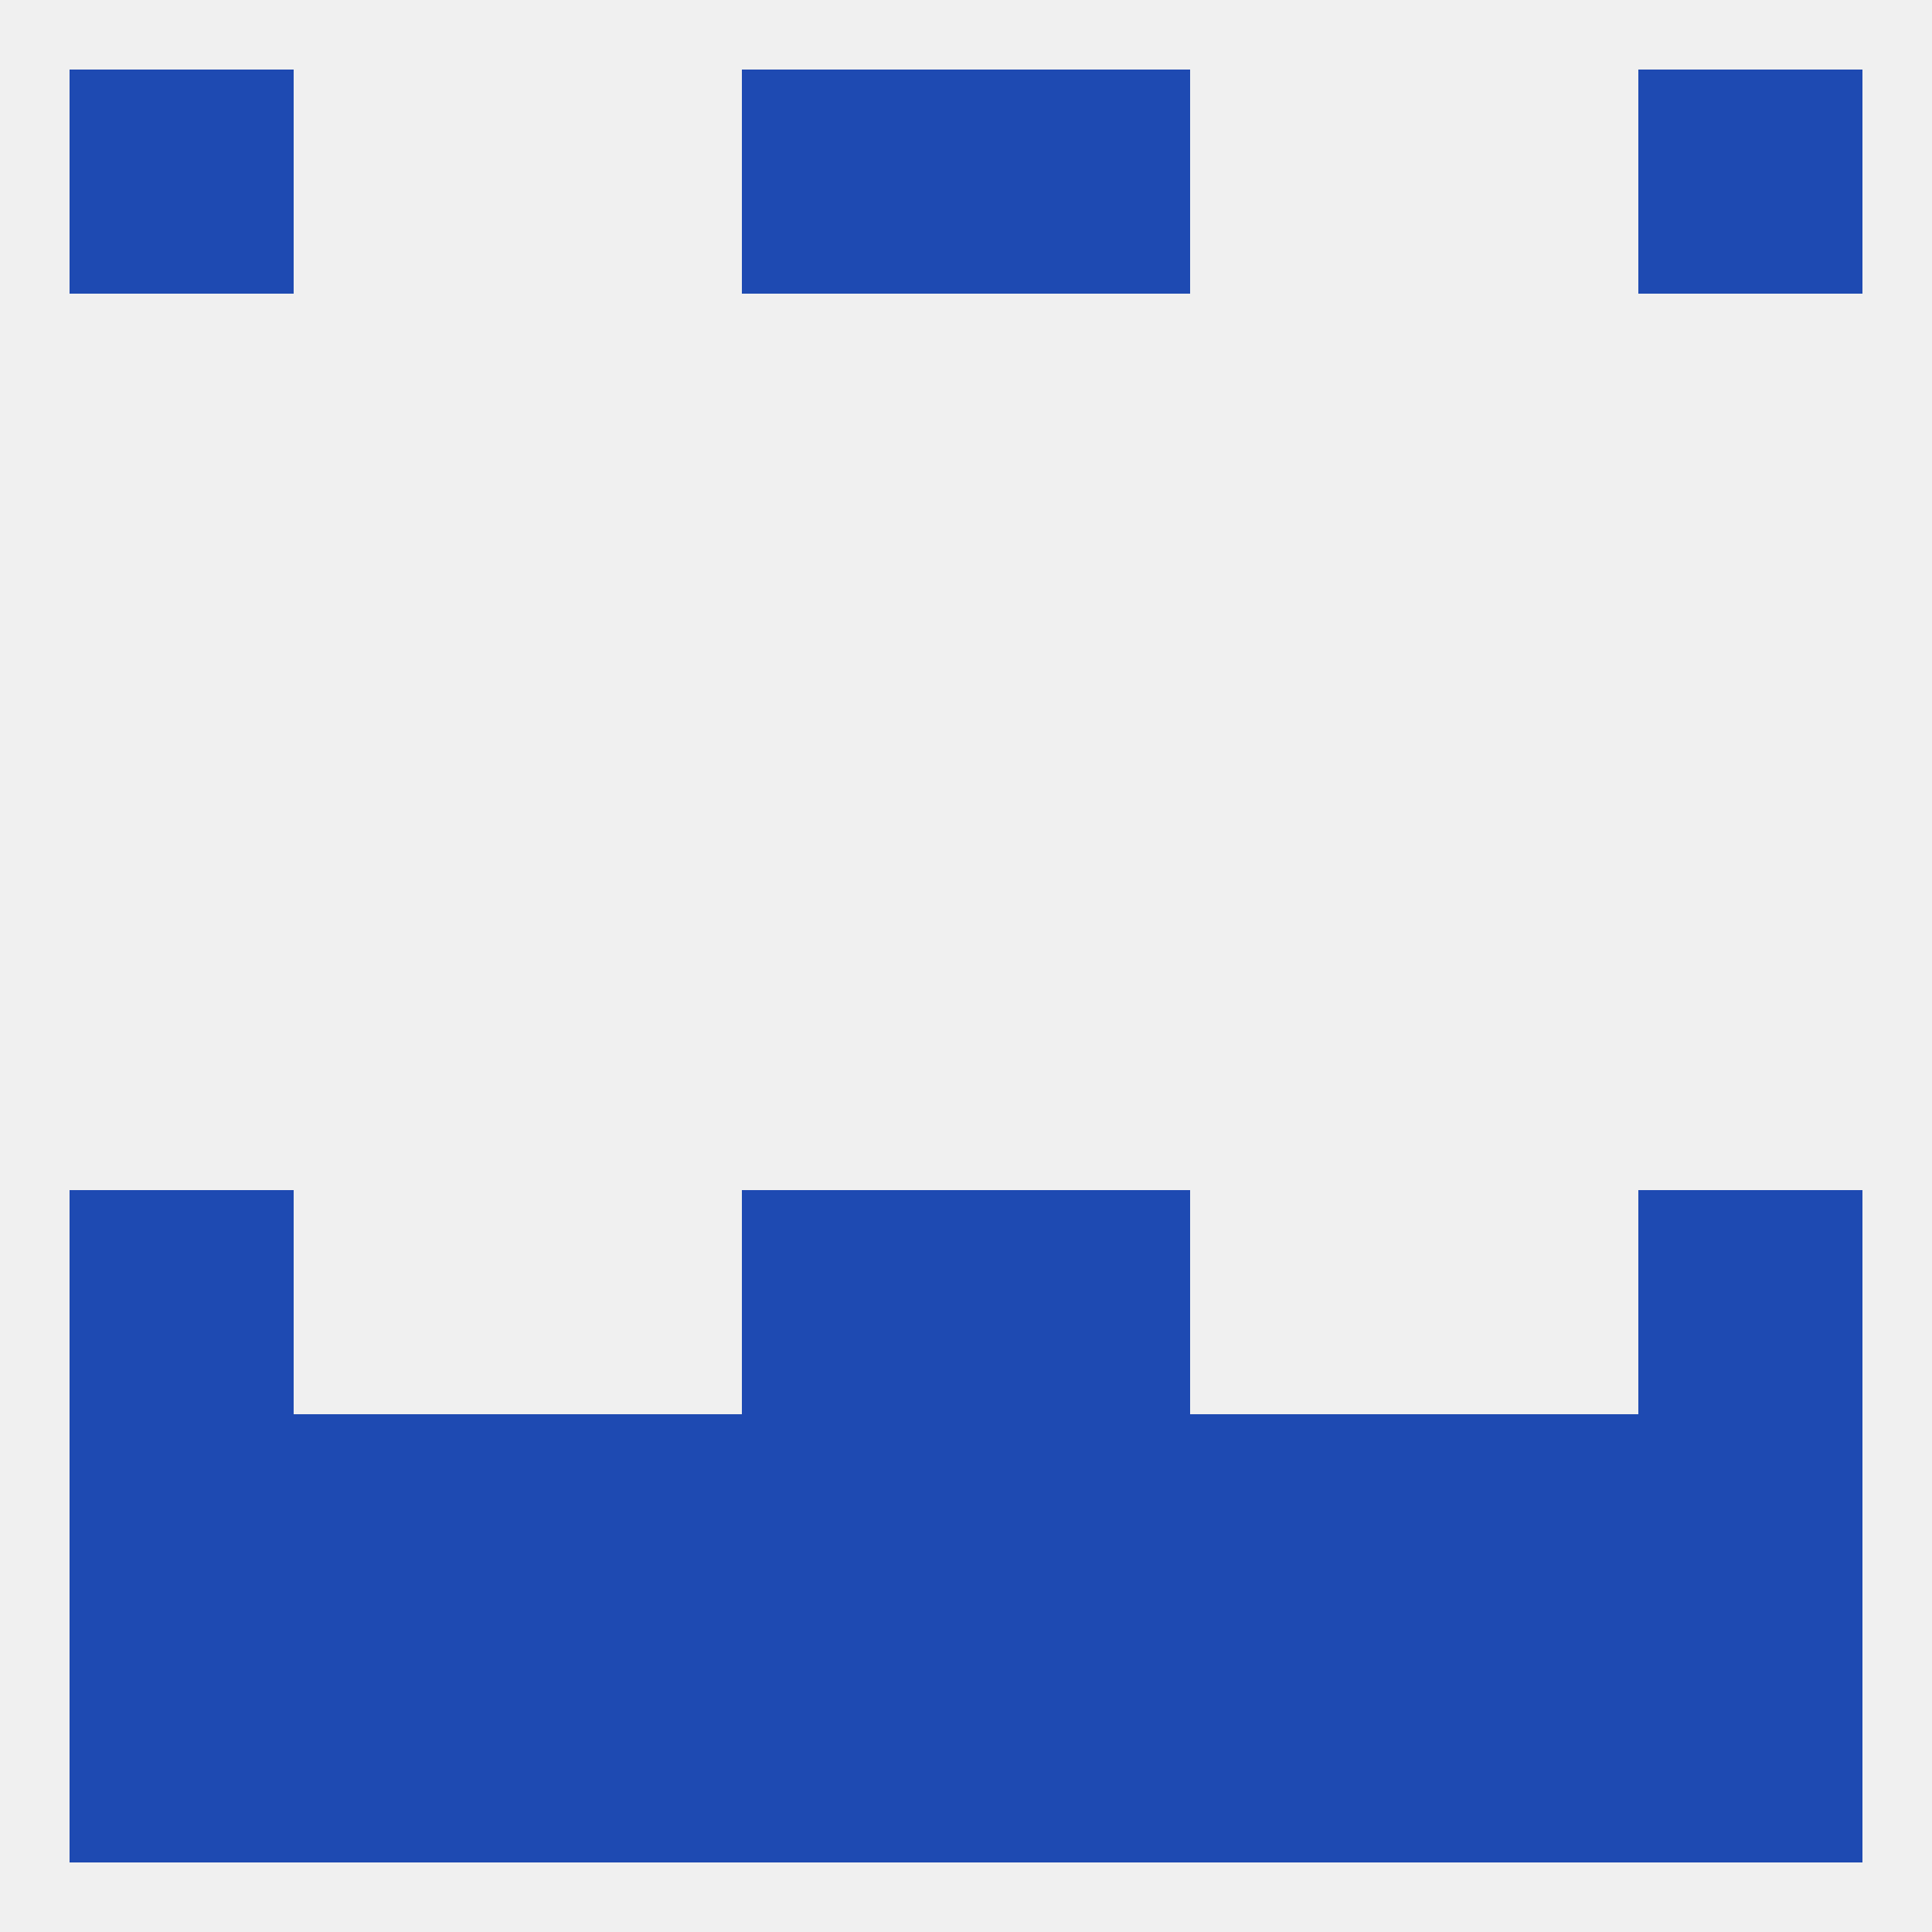
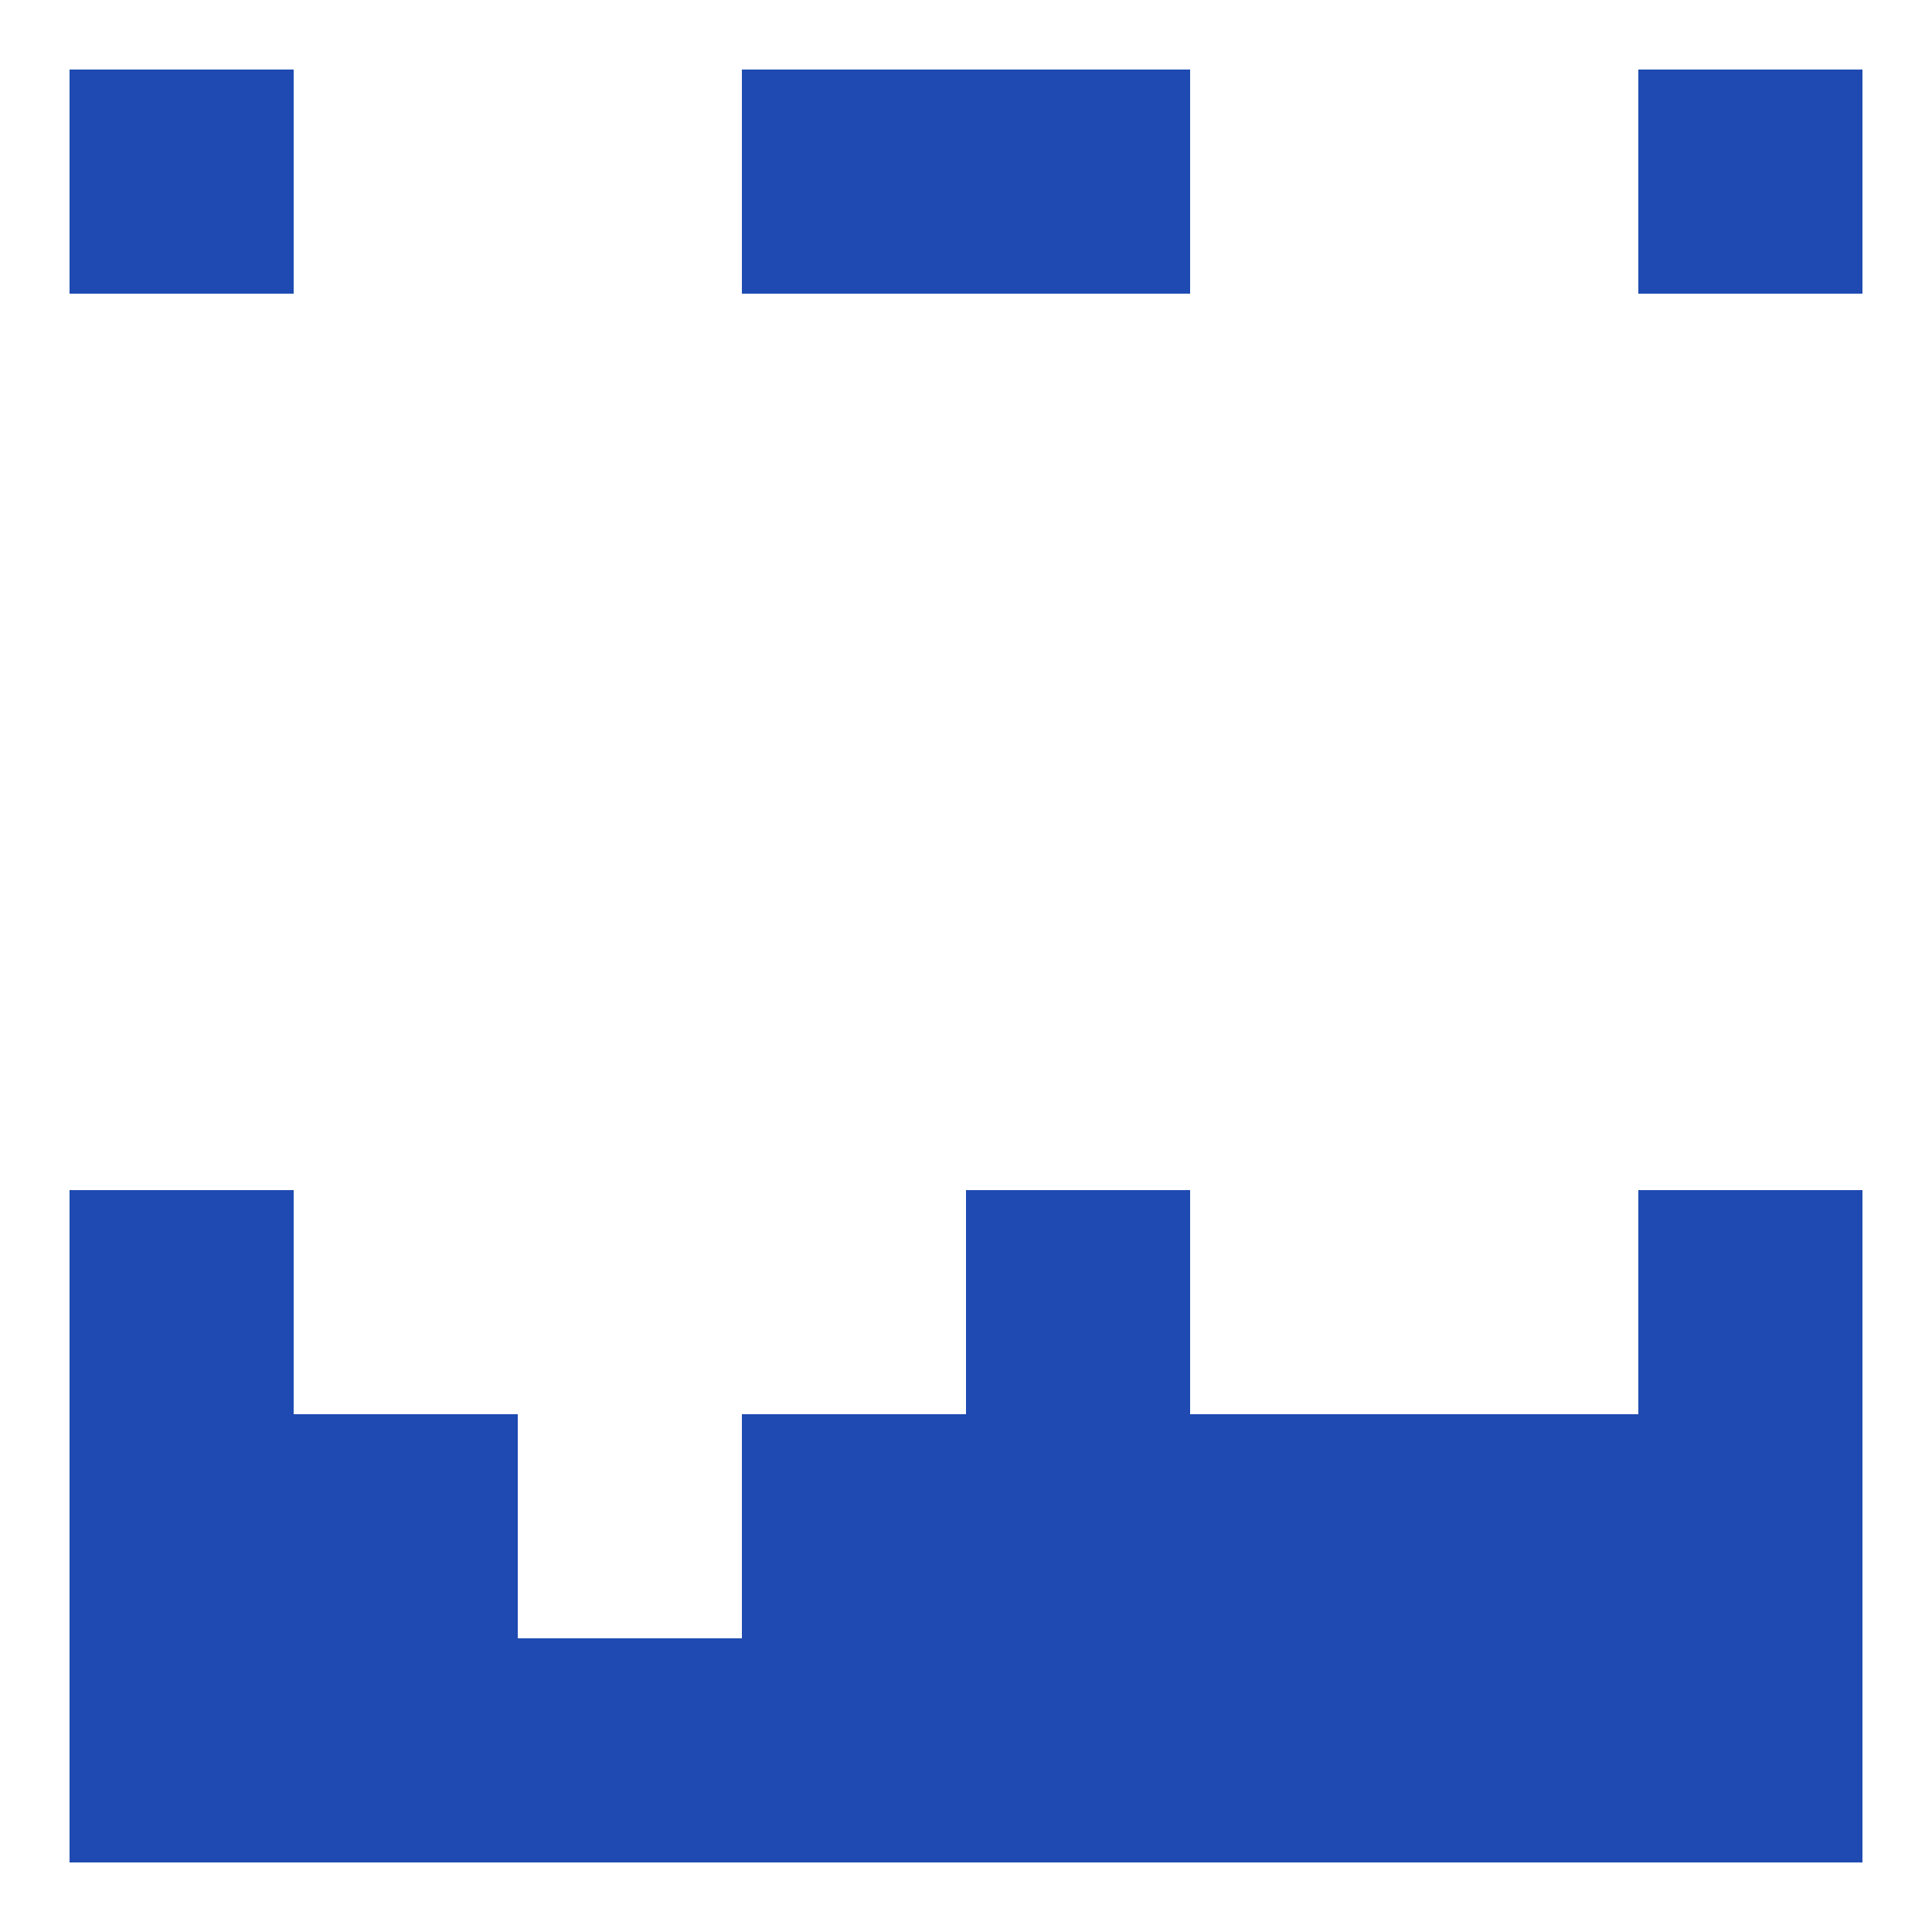
<svg xmlns="http://www.w3.org/2000/svg" version="1.1" baseprofile="full" width="250" height="250" viewBox="0 0 250 250">
-   <rect width="100%" height="100%" fill="rgba(240,240,240,255)" />
  <rect x="9" y="183" width="29" height="29" fill="rgba(30,74,178,255)" />
  <rect x="125" y="183" width="29" height="29" fill="rgba(30,74,178,255)" />
-   <rect x="67" y="183" width="29" height="29" fill="rgba(30,74,178,255)" />
  <rect x="183" y="183" width="29" height="29" fill="rgba(30,74,178,255)" />
  <rect x="212" y="183" width="29" height="29" fill="rgba(30,74,178,255)" />
  <rect x="96" y="183" width="29" height="29" fill="rgba(30,74,178,255)" />
  <rect x="154" y="183" width="29" height="29" fill="rgba(30,74,178,255)" />
  <rect x="38" y="183" width="29" height="29" fill="rgba(30,74,178,255)" />
  <rect x="38" y="212" width="29" height="29" fill="rgba(30,74,178,255)" />
  <rect x="183" y="212" width="29" height="29" fill="rgba(30,74,178,255)" />
  <rect x="9" y="212" width="29" height="29" fill="rgba(30,74,178,255)" />
  <rect x="212" y="212" width="29" height="29" fill="rgba(30,74,178,255)" />
  <rect x="67" y="212" width="29" height="29" fill="rgba(30,74,178,255)" />
  <rect x="154" y="212" width="29" height="29" fill="rgba(30,74,178,255)" />
  <rect x="96" y="212" width="29" height="29" fill="rgba(30,74,178,255)" />
  <rect x="125" y="212" width="29" height="29" fill="rgba(30,74,178,255)" />
  <rect x="96" y="9" width="29" height="29" fill="rgba(30,74,178,255)" />
  <rect x="125" y="9" width="29" height="29" fill="rgba(30,74,178,255)" />
  <rect x="9" y="9" width="29" height="29" fill="rgba(30,74,178,255)" />
  <rect x="212" y="9" width="29" height="29" fill="rgba(30,74,178,255)" />
-   <rect x="96" y="154" width="29" height="29" fill="rgba(30,74,178,255)" />
  <rect x="125" y="154" width="29" height="29" fill="rgba(30,74,178,255)" />
  <rect x="9" y="154" width="29" height="29" fill="rgba(30,74,178,255)" />
  <rect x="212" y="154" width="29" height="29" fill="rgba(30,74,178,255)" />
</svg>